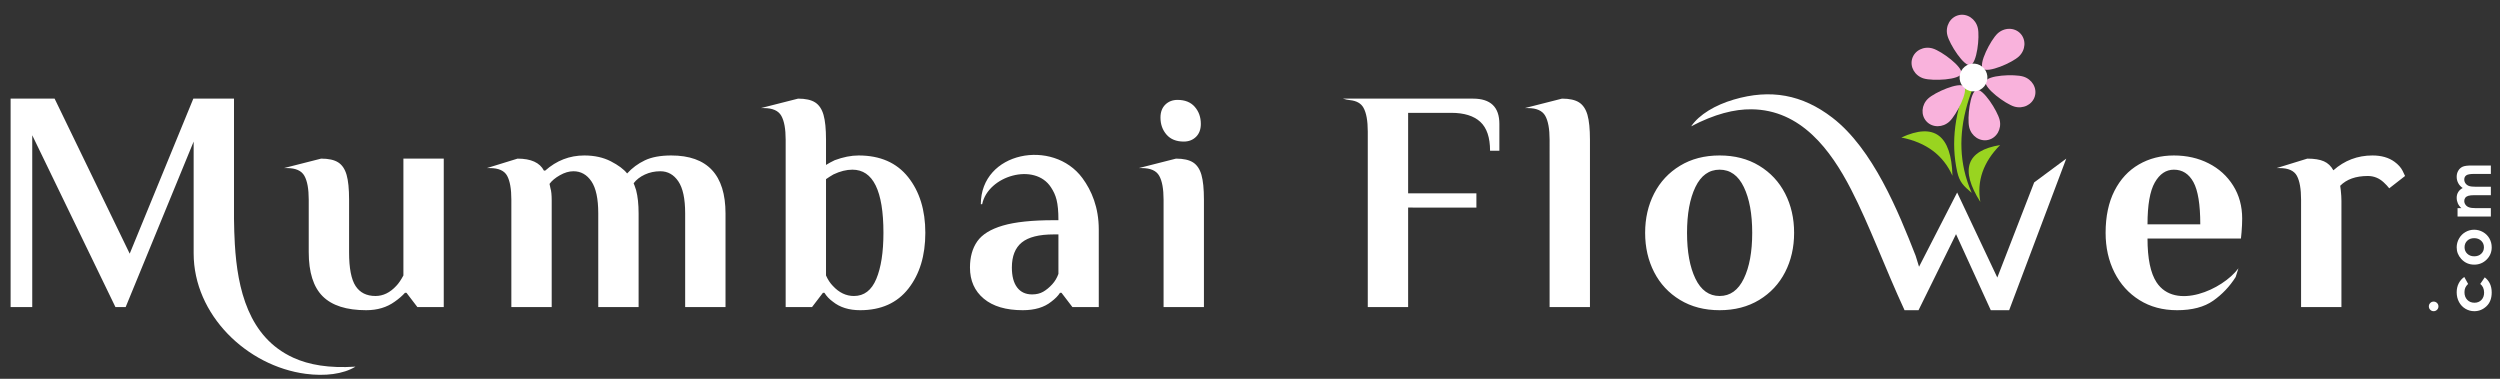
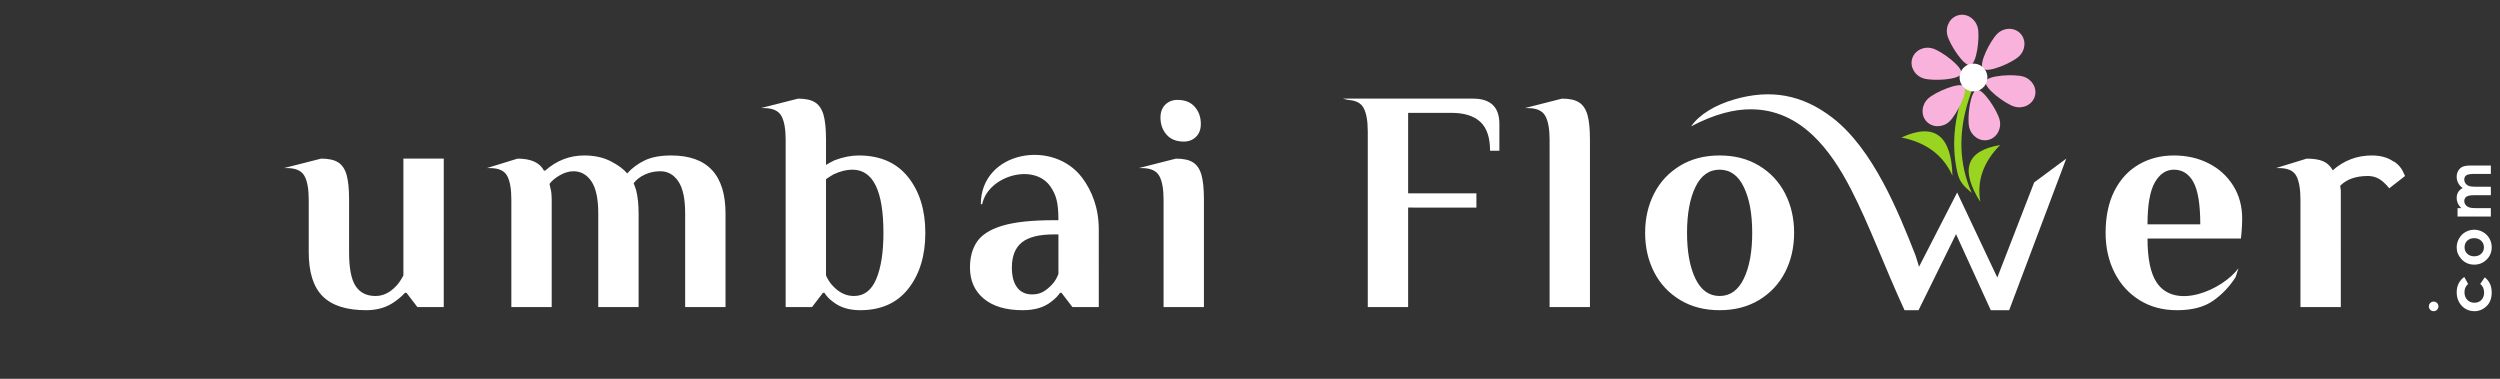
<svg xmlns="http://www.w3.org/2000/svg" viewBox="0 0 220 33.333" height="33.333" width="220" xml:space="preserve" id="svg2" version="1.1">
  <rect x="0" y="0" width="220" height="33.333" fill="#333333" stroke="none" />
  <defs id="defs6" />
  <g transform="matrix(1.333,0,0,-1.333,0,33.333)" id="g10">
    <g transform="scale(0.1)" id="g12">
      <path id="path14" style="fill:#ffffff;fill-opacity:1;fill-rule:nonzero;stroke:none" d="m 1603.44,47.801 c 0,0.867 0.31,1.613 0.93,2.227 0.6,0.621 1.35,0.934 2.22,0.934 0.88,0 1.63,-0.312 2.25,-0.934 0.62,-0.613 0.93,-1.359 0.93,-2.227 0,-0.891 -0.31,-1.641 -0.93,-2.254 -0.62,-0.613 -1.37,-0.922 -2.25,-0.922 -0.87,0 -1.62,0.309 -2.22,0.922 -0.62,0.613 -0.93,1.363 -0.93,2.254 z m 23.39,19.41 2.53,-4.582 c -0.9,-0.867 -1.52,-1.719 -1.87,-2.551 -0.36,-0.844 -0.53,-1.828 -0.53,-2.961 0,-2.062 0.61,-3.727 1.85,-5.004 1.23,-1.274 2.81,-1.906 4.74,-1.906 1.87,0 3.4,0.598 4.59,1.836 1.18,1.226 1.78,2.836 1.78,4.824 0,2.477 -0.85,4.391 -2.54,5.762 l 2.98,4.34 c 3.05,-2.352 4.58,-5.676 4.58,-9.977 0,-3.875 -1.14,-6.898 -3.43,-9.082 -2.29,-2.184 -4.98,-3.285 -8.05,-3.285 -2.12,0 -4.08,0.535 -5.87,1.598 -1.8,1.066 -3.2,2.543 -4.23,4.449 -1.02,1.914 -1.54,4.043 -1.54,6.402 0,2.18 0.43,4.141 1.31,5.875 0.87,1.738 2.11,3.168 3.7,4.262 z m -5.01,19.539 c 0,2.07 0.52,4.027 1.56,5.856 1.04,1.824 2.45,3.254 4.23,4.269 1.77,1.027 3.69,1.535 5.75,1.535 2.08,0 4.02,-0.52 5.83,-1.543 1.8,-1.035 3.2,-2.434 4.23,-4.215 1.01,-1.777 1.52,-3.742 1.52,-5.883 0,-3.148 -1.12,-5.848 -3.35,-8.07 -2.26,-2.227 -4.98,-3.344 -8.18,-3.344 -3.45,0 -6.3,1.258 -8.59,3.777 -2,2.211 -3,4.746 -3,7.617 z m 5.2,0.074 c 0,-1.703 0.59,-3.133 1.79,-4.269 1.2,-1.137 2.73,-1.703 4.57,-1.703 1.92,0 3.46,0.555 4.65,1.691 1.19,1.117 1.78,2.547 1.78,4.269 0,1.727 -0.6,3.156 -1.8,4.297 -1.2,1.145 -2.74,1.723 -4.63,1.723 -1.88,0 -3.42,-0.559 -4.59,-1.684 -1.18,-1.133 -1.77,-2.57 -1.77,-4.324 z m -4.63,20.289 v 5.532 h 2.53 c -1.04,0.945 -1.81,2 -2.33,3.148 -0.5,1.156 -0.77,2.41 -0.77,3.77 0,1.367 0.34,2.609 1.02,3.714 0.67,1.098 1.66,1.993 2.95,2.664 -1.29,0.879 -2.28,1.957 -2.95,3.231 -0.68,1.273 -1.02,2.656 -1.02,4.164 0,1.566 0.37,2.937 1.1,4.129 0.72,1.187 1.68,2.027 2.85,2.547 1.18,0.527 3.08,0.781 5.71,0.781 h 12.9 v -5.551 h -11.15 c -2.5,0 -4.19,-0.312 -5.07,-0.933 -0.88,-0.618 -1.33,-1.547 -1.33,-2.786 0,-0.945 0.28,-1.789 0.82,-2.531 0.54,-0.758 1.28,-1.316 2.23,-1.676 0.94,-0.367 2.47,-0.543 4.58,-0.543 h 9.92 v -5.558 h -10.65 c -1.97,0 -3.39,-0.145 -4.28,-0.438 -0.88,-0.281 -1.54,-0.718 -1.96,-1.304 -0.44,-0.578 -0.66,-1.27 -0.66,-2.086 0,-0.926 0.28,-1.758 0.83,-2.504 0.54,-0.746 1.31,-1.317 2.29,-1.676 0.98,-0.371 2.53,-0.562 4.64,-0.562 h 9.79 v -5.532 h -21.99" />
      <path id="path16" style="fill:#99d420;fill-opacity:1;fill-rule:nonzero;stroke:none" d="m 1292.05,136.773 c -4.25,19.219 -1.65,39.692 7.79,61.415 l 4.38,-1.911 c -9.03,-20.777 -11.54,-40.269 -7.52,-58.472 1.14,-5.121 2.79,-10.153 4.96,-15.086 -5.42,4.652 -8.06,7.047 -9.61,14.054" />
      <path id="path18" style="fill:#99d420;fill-opacity:1;fill-rule:evenodd;stroke:none" d="m 1307.34,116.766 c -13.55,21.379 -9.19,33.886 13.07,37.531 -11.13,-11.211 -15.48,-23.723 -13.07,-37.531" />
      <path id="path20" style="fill:#99d420;fill-opacity:1;fill-rule:evenodd;stroke:none" d="m 1288.95,134.027 c -0.76,26.832 -12,35.254 -33.74,25.258 16.43,-3.262 27.68,-11.683 33.74,-25.258" />
      <path id="path22" style="fill:#f9b2dc;fill-opacity:1;fill-rule:evenodd;stroke:none" d="m 1312.6,157.707 c 5.56,1.313 8.92,7.211 7.51,13.164 -1.41,5.961 -11.1,21.117 -15.31,19.832 -4.21,-1.285 -6.22,-18.633 -4.81,-24.586 1.41,-5.957 7.05,-9.722 12.61,-8.41" />
      <path id="path24" style="fill:#f9b2dc;fill-opacity:1;fill-rule:evenodd;stroke:none" d="m 1271.86,169.832 c 3.91,-4.156 10.7,-4.117 15.16,0.078 4.46,4.199 12.74,20.172 9.52,23.176 -3.22,3.008 -19.25,-3.93 -23.7,-8.129 -4.46,-4.199 -4.89,-10.969 -0.98,-15.125" />
      <path id="path26" style="fill:#f9b2dc;fill-opacity:1;fill-rule:evenodd;stroke:none" d="m 1262.35,211.336 c -1.64,-5.469 1.78,-11.328 7.65,-13.086 5.86,-1.762 23.84,-0.949 24.83,3.344 0.99,4.289 -13.03,14.699 -18.89,16.457 -5.87,1.762 -11.95,-1.246 -13.59,-6.715" />
      <path id="path28" style="fill:#f9b2dc;fill-opacity:1;fill-rule:evenodd;stroke:none" d="m 1293.06,240.066 c -5.56,-1.312 -8.92,-7.207 -7.51,-13.168 1.41,-5.953 11.1,-21.113 15.31,-19.828 4.21,1.285 6.22,18.629 4.81,24.59 -1.41,5.953 -7.06,9.719 -12.61,8.406" />
      <path id="path30" style="fill:#f9b2dc;fill-opacity:1;fill-rule:evenodd;stroke:none" d="m 1333.8,227.938 c -3.91,4.156 -10.71,4.125 -15.16,-0.075 -4.45,-4.199 -12.73,-20.172 -9.51,-23.175 3.21,-3.004 19.24,3.929 23.69,8.125 4.46,4.199 4.89,10.972 0.98,15.125" />
      <path id="path32" style="fill:#f9b2dc;fill-opacity:1;fill-rule:evenodd;stroke:none" d="m 1343.31,186.438 c 1.64,5.468 -1.78,11.328 -7.65,13.085 -5.86,1.758 -23.83,0.946 -24.82,-3.343 -1,-4.293 13.02,-14.7 18.88,-16.461 5.87,-1.758 11.95,1.25 13.59,6.719" />
      <path id="path34" style="fill:#ffffff;fill-opacity:1;fill-rule:evenodd;stroke:none" d="m 1294.03,201.527 c -1.46,-4.859 1.3,-9.98 6.16,-11.437 4.86,-1.457 9.98,1.297 11.44,6.156 1.46,4.859 -1.3,9.981 -6.16,11.442 -4.86,1.457 -9.98,-1.305 -11.44,-6.161" />
      <path id="path36" style="fill:#ffffff;fill-opacity:1;fill-rule:nonzero;stroke:none" d="m 337.578,118.242 c 0,7.09 -0.926,12.336 -2.769,15.738 -1.84,3.407 -5.637,5.11 -11.371,5.11 h -2.051 l 20.285,6.254 c 8.879,0 14.687,-2.641 17.418,-7.922 h 0.82 c 7.512,6.672 16.117,10.004 25.817,10.004 6.695,0 12.535,-1.281 17.519,-3.856 4.988,-2.57 8.57,-5.246 10.758,-8.023 3.281,3.609 7.172,6.496 11.68,8.652 4.511,2.153 10.312,3.227 17.414,3.227 23.906,0 35.863,-12.781 35.863,-38.356 V 47.359 H 452.32 v 61.918 c 0,9.59 -1.5,16.61 -4.507,21.059 -3.004,4.445 -6.969,6.668 -11.883,6.668 -3.692,0 -7.102,-0.727 -10.246,-2.188 -3.141,-1.461 -5.602,-3.371 -7.379,-5.73 0.273,-0.559 0.82,-2.09 1.64,-4.59 1.094,-4.168 1.641,-9.312 1.641,-15.426 V 47.359 h -26.637 v 61.918 c 0,9.59 -1.508,16.61 -4.508,21.059 -3.007,4.445 -6.964,6.668 -11.886,6.668 -2.867,0 -5.836,-0.867 -8.91,-2.606 -3.079,-1.738 -5.364,-3.648 -6.868,-5.73 l 0.618,-2.922 c 0.543,-1.664 0.816,-4.379 0.816,-8.129 V 47.359 h -26.633 v 70.883" />
-       <path id="path38" style="fill:#ffffff;fill-opacity:1;fill-rule:nonzero;stroke:none" d="m 1580.77,143.262 c 2.46,-1.809 4.24,-3.789 5.33,-5.942 1.09,-2.156 1.64,-3.304 1.64,-3.441 l -10.45,-8.133 c -0.96,1.25 -2.19,2.574 -3.69,3.961 -3.01,2.781 -6.49,4.172 -10.45,4.172 -7.92,0 -14,-2.156 -18.24,-6.465 l 0.41,-3.125 c 0.27,-2.5 0.41,-4.793 0.41,-6.883 V 47.359 h -26.64 v 70.883 c 0,7.09 -0.92,12.336 -2.76,15.738 -1.84,3.407 -5.63,5.11 -11.37,5.11 h -2.05 l 20.29,6.254 c 4.64,0 8.29,-0.59 10.96,-1.774 2.66,-1.179 4.74,-3.16 6.25,-5.941 7.38,6.531 15.98,9.797 25.81,9.797 5.88,0 10.73,-1.387 14.55,-4.164 z M 1452.55,101.98 c 0,13.067 -1.51,22.34 -4.51,27.833 -3.01,5.492 -7.31,8.234 -12.91,8.234 -5.19,0 -9.39,-2.817 -12.6,-8.442 -3.21,-5.628 -4.82,-14.835 -4.82,-27.625 z m -15.37,-56.703 c -9.43,0 -17.69,2.223 -24.79,6.672 -7.11,4.445 -12.61,10.527 -16.5,18.242 -3.89,7.715 -5.84,16.434 -5.84,26.16 0,10.843 1.95,20.086 5.84,27.73 3.89,7.641 9.26,13.445 16.09,17.402 6.82,3.965 14.54,5.942 23.15,5.942 8.47,0 16.12,-1.738 22.95,-5.207 6.83,-3.477 12.22,-8.375 16.19,-14.699 3.96,-6.325 5.94,-13.586 5.94,-21.786 0,-2.64 -0.14,-5.629 -0.41,-8.964 l -0.41,-4.172 h -61.68 c 0,-13.199 1.98,-22.824 5.94,-28.871 12.37,-18.867 43.71,-4.859 54.08,9.207 l -1.83,-5.766 c -3.96,-6.254 -8.91,-11.469 -14.85,-15.637 -5.94,-4.172 -13.9,-6.254 -23.87,-6.254 z m -301.95,9.379 c 6.97,0 12.3,3.824 15.98,11.469 3.7,7.644 5.54,17.719 5.54,30.227 0,12.511 -1.84,22.586 -5.54,30.23 -3.68,7.645 -9.01,11.465 -15.98,11.465 -6.96,0 -12.29,-3.82 -15.98,-11.465 -3.68,-7.644 -5.53,-17.719 -5.53,-30.23 0,-12.508 1.85,-22.582 5.53,-30.227 3.69,-7.644 9.02,-11.469 15.98,-11.469 z m 0,-9.379 c -9.97,0 -18.68,2.258 -26.12,6.774 -7.45,4.519 -13.15,10.633 -17.11,18.348 -3.96,7.715 -5.94,16.363 -5.94,25.953 0,9.589 1.98,18.242 5.94,25.953 3.96,7.715 9.66,13.832 17.11,18.347 7.44,4.52 16.15,6.774 26.12,6.774 9.97,0 18.68,-2.254 26.13,-6.774 7.44,-4.515 13.15,-10.632 17.11,-18.347 3.96,-7.711 5.94,-16.364 5.94,-25.953 0,-9.59 -1.98,-18.238 -5.94,-25.953 -3.96,-7.715 -9.67,-13.828 -17.11,-18.348 -7.45,-4.516 -16.16,-6.774 -26.13,-6.774 z M 1022.99,157.852 c 0,7.086 -0.96,12.336 -2.87,15.738 -1.91,3.406 -5.73,5.109 -11.47,5.109 h -2.05 l 24.58,6.254 c 4.93,0 8.68,-0.836 11.28,-2.5 2.59,-1.672 4.43,-4.414 5.53,-8.234 1.09,-3.824 1.64,-9.281 1.64,-16.367 V 47.359 h -26.64 z m -120.033,5.394 c 0,7.09 -0.953,12.336 -2.867,15.742 -1.606,2.86 -4.567,4.52 -8.875,4.977 -1.445,0.152 -2.922,0.394 -4.649,0.988 h 85.856 c 11.609,0 17.414,-5.558 17.414,-16.676 v -17.722 h -6.145 c 0,8.758 -2.152,15.117 -6.453,19.078 -4.304,3.957 -10.691,5.937 -19.16,5.937 h -28.48 v -53.16 h 45.074 v -9.379 H 929.598 V 47.359 H 902.957 Z M 768.152,118.242 c 0,7.09 -0.953,12.336 -2.867,15.738 -1.91,3.407 -5.734,5.11 -11.476,5.11 h -2.047 l 24.59,6.254 c 4.918,0 8.671,-0.832 11.269,-2.504 2.594,-1.668 4.442,-4.41 5.531,-8.235 1.094,-3.82 1.641,-9.273 1.641,-16.363 V 47.359 h -26.641 z m 13.321,38.36 c -4.914,0 -8.707,1.527 -11.371,4.586 -2.661,3.058 -3.997,6.808 -3.997,11.257 0,3.614 1.063,6.465 3.176,8.547 2.117,2.082 4.817,3.125 8.094,3.125 4.918,0 8.707,-1.527 11.375,-4.586 2.66,-3.054 3.996,-6.808 3.996,-11.254 0,-3.617 -1.062,-6.464 -3.176,-8.547 -2.117,-2.085 -4.82,-3.128 -8.097,-3.128 z M 681.32,55.699 c 2.868,0 5.325,0.594 7.375,1.774 2.051,1.184 4.032,2.812 5.946,4.902 1.773,1.941 3.136,4.234 4.093,6.875 v 26.059 h -3.07 c -9.703,0 -16.738,-1.77 -21.109,-5.316 C 670.184,86.449 668,80.926 668,73.422 c 0,-5.699 1.16,-10.074 3.484,-13.137 2.321,-3.055 5.602,-4.586 9.836,-4.586 z m -6.148,-10.422 c -11.067,0 -19.637,2.539 -25.715,7.609 -6.078,5.074 -9.117,11.914 -9.117,20.535 0,6.949 1.605,12.715 4.812,17.301 3.211,4.586 8.848,8.062 16.907,10.425 8.058,2.36 19.261,3.543 33.605,3.543 h 3.07 c 0,12.09 -1.636,16.629 -4.918,21.7 -10.718,16.589 -41.5,7.746 -45.429,-11.153 h -0.879 c 0,34.844 47.746,43.575 67.105,17.2 6.055,-8.243 10.758,-19.29 10.758,-33.879 V 47.359 h -17.414 l -7.172,9.383 h -1.027 c -1.227,-1.945 -3.141,-3.891 -5.735,-5.836 -4.644,-3.754 -10.929,-5.629 -18.851,-5.629 z m -111.426,9.379 c 6.695,0 11.609,3.754 14.754,11.262 3.141,7.504 4.715,17.648 4.715,30.434 0,27.796 -6.836,41.695 -20.492,41.695 -3.961,0 -8.129,-1.043 -12.5,-3.125 -1.914,-1.113 -3.551,-2.156 -4.918,-3.129 V 68.211 c 1.23,-2.781 2.734,-5.074 4.508,-6.879 4.097,-4.449 8.742,-6.676 13.933,-6.676 z m 4.098,-9.379 c -7.375,0 -13.387,1.875 -18.031,5.629 -2.321,1.668 -4.165,3.613 -5.532,5.836 h -1.027 l -7.168,-9.383 H 518.668 V 157.852 c 0,7.086 -0.953,12.336 -2.867,15.738 -1.914,3.406 -5.738,5.109 -11.477,5.109 h -2.051 l 24.594,6.254 c 4.914,0 8.672,-0.836 11.266,-2.5 2.597,-1.672 4.437,-4.414 5.531,-8.234 1.098,-3.824 1.641,-9.281 1.641,-16.367 v -16.68 c 1.777,1.113 3.687,2.156 5.738,3.129 5.602,2.086 10.859,3.125 15.777,3.125 14.207,0 25.098,-4.758 32.684,-14.278 7.578,-9.519 11.367,-21.785 11.367,-36.796 0,-15.008 -3.719,-27.273 -11.164,-36.793 -7.441,-9.523 -18.066,-14.281 -31.863,-14.281 z m -326.121,0 c -12.977,0 -22.539,3.059 -28.688,9.172 -6.144,6.117 -9.222,15.844 -9.222,29.188 v 34.605 c 0,7.09 -0.954,12.336 -2.868,15.738 -1.91,3.407 -5.738,5.11 -11.472,5.11 h -2.051 l 24.59,6.254 c 4.914,0 8.676,-0.832 11.273,-2.504 2.594,-1.668 4.434,-4.41 5.528,-8.235 1.093,-3.82 1.64,-9.273 1.64,-16.363 V 83.43 c 0,-10.426 1.434,-17.824 4.301,-22.203 2.875,-4.379 7.242,-6.57 13.117,-6.57 5.055,0 9.629,2.227 13.731,6.676 1.5,1.527 3.07,3.82 4.711,6.879 v 77.133 h 26.636 V 47.359 h -17.418 l -7.172,9.383 h -1.023 c -1.914,-2.086 -4.168,-4.031 -6.766,-5.836 -5.187,-3.754 -11.468,-5.629 -18.847,-5.629" />
+       <path id="path38" style="fill:#ffffff;fill-opacity:1;fill-rule:nonzero;stroke:none" d="m 1580.77,143.262 c 2.46,-1.809 4.24,-3.789 5.33,-5.942 1.09,-2.156 1.64,-3.304 1.64,-3.441 l -10.45,-8.133 c -0.96,1.25 -2.19,2.574 -3.69,3.961 -3.01,2.781 -6.49,4.172 -10.45,4.172 -7.92,0 -14,-2.156 -18.24,-6.465 l 0.41,-3.125 V 47.359 h -26.64 v 70.883 c 0,7.09 -0.92,12.336 -2.76,15.738 -1.84,3.407 -5.63,5.11 -11.37,5.11 h -2.05 l 20.29,6.254 c 4.64,0 8.29,-0.59 10.96,-1.774 2.66,-1.179 4.74,-3.16 6.25,-5.941 7.38,6.531 15.98,9.797 25.81,9.797 5.88,0 10.73,-1.387 14.55,-4.164 z M 1452.55,101.98 c 0,13.067 -1.51,22.34 -4.51,27.833 -3.01,5.492 -7.31,8.234 -12.91,8.234 -5.19,0 -9.39,-2.817 -12.6,-8.442 -3.21,-5.628 -4.82,-14.835 -4.82,-27.625 z m -15.37,-56.703 c -9.43,0 -17.69,2.223 -24.79,6.672 -7.11,4.445 -12.61,10.527 -16.5,18.242 -3.89,7.715 -5.84,16.434 -5.84,26.16 0,10.843 1.95,20.086 5.84,27.73 3.89,7.641 9.26,13.445 16.09,17.402 6.82,3.965 14.54,5.942 23.15,5.942 8.47,0 16.12,-1.738 22.95,-5.207 6.83,-3.477 12.22,-8.375 16.19,-14.699 3.96,-6.325 5.94,-13.586 5.94,-21.786 0,-2.64 -0.14,-5.629 -0.41,-8.964 l -0.41,-4.172 h -61.68 c 0,-13.199 1.98,-22.824 5.94,-28.871 12.37,-18.867 43.71,-4.859 54.08,9.207 l -1.83,-5.766 c -3.96,-6.254 -8.91,-11.469 -14.85,-15.637 -5.94,-4.172 -13.9,-6.254 -23.87,-6.254 z m -301.95,9.379 c 6.97,0 12.3,3.824 15.98,11.469 3.7,7.644 5.54,17.719 5.54,30.227 0,12.511 -1.84,22.586 -5.54,30.23 -3.68,7.645 -9.01,11.465 -15.98,11.465 -6.96,0 -12.29,-3.82 -15.98,-11.465 -3.68,-7.644 -5.53,-17.719 -5.53,-30.23 0,-12.508 1.85,-22.582 5.53,-30.227 3.69,-7.644 9.02,-11.469 15.98,-11.469 z m 0,-9.379 c -9.97,0 -18.68,2.258 -26.12,6.774 -7.45,4.519 -13.15,10.633 -17.11,18.348 -3.96,7.715 -5.94,16.363 -5.94,25.953 0,9.589 1.98,18.242 5.94,25.953 3.96,7.715 9.66,13.832 17.11,18.347 7.44,4.52 16.15,6.774 26.12,6.774 9.97,0 18.68,-2.254 26.13,-6.774 7.44,-4.515 13.15,-10.632 17.11,-18.347 3.96,-7.711 5.94,-16.364 5.94,-25.953 0,-9.59 -1.98,-18.238 -5.94,-25.953 -3.96,-7.715 -9.67,-13.828 -17.11,-18.348 -7.45,-4.516 -16.16,-6.774 -26.13,-6.774 z M 1022.99,157.852 c 0,7.086 -0.96,12.336 -2.87,15.738 -1.91,3.406 -5.73,5.109 -11.47,5.109 h -2.05 l 24.58,6.254 c 4.93,0 8.68,-0.836 11.28,-2.5 2.59,-1.672 4.43,-4.414 5.53,-8.234 1.09,-3.824 1.64,-9.281 1.64,-16.367 V 47.359 h -26.64 z m -120.033,5.394 c 0,7.09 -0.953,12.336 -2.867,15.742 -1.606,2.86 -4.567,4.52 -8.875,4.977 -1.445,0.152 -2.922,0.394 -4.649,0.988 h 85.856 c 11.609,0 17.414,-5.558 17.414,-16.676 v -17.722 h -6.145 c 0,8.758 -2.152,15.117 -6.453,19.078 -4.304,3.957 -10.691,5.937 -19.16,5.937 h -28.48 v -53.16 h 45.074 v -9.379 H 929.598 V 47.359 H 902.957 Z M 768.152,118.242 c 0,7.09 -0.953,12.336 -2.867,15.738 -1.91,3.407 -5.734,5.11 -11.476,5.11 h -2.047 l 24.59,6.254 c 4.918,0 8.671,-0.832 11.269,-2.504 2.594,-1.668 4.442,-4.41 5.531,-8.235 1.094,-3.82 1.641,-9.273 1.641,-16.363 V 47.359 h -26.641 z m 13.321,38.36 c -4.914,0 -8.707,1.527 -11.371,4.586 -2.661,3.058 -3.997,6.808 -3.997,11.257 0,3.614 1.063,6.465 3.176,8.547 2.117,2.082 4.817,3.125 8.094,3.125 4.918,0 8.707,-1.527 11.375,-4.586 2.66,-3.054 3.996,-6.808 3.996,-11.254 0,-3.617 -1.062,-6.464 -3.176,-8.547 -2.117,-2.085 -4.82,-3.128 -8.097,-3.128 z M 681.32,55.699 c 2.868,0 5.325,0.594 7.375,1.774 2.051,1.184 4.032,2.812 5.946,4.902 1.773,1.941 3.136,4.234 4.093,6.875 v 26.059 h -3.07 c -9.703,0 -16.738,-1.77 -21.109,-5.316 C 670.184,86.449 668,80.926 668,73.422 c 0,-5.699 1.16,-10.074 3.484,-13.137 2.321,-3.055 5.602,-4.586 9.836,-4.586 z m -6.148,-10.422 c -11.067,0 -19.637,2.539 -25.715,7.609 -6.078,5.074 -9.117,11.914 -9.117,20.535 0,6.949 1.605,12.715 4.812,17.301 3.211,4.586 8.848,8.062 16.907,10.425 8.058,2.36 19.261,3.543 33.605,3.543 h 3.07 c 0,12.09 -1.636,16.629 -4.918,21.7 -10.718,16.589 -41.5,7.746 -45.429,-11.153 h -0.879 c 0,34.844 47.746,43.575 67.105,17.2 6.055,-8.243 10.758,-19.29 10.758,-33.879 V 47.359 h -17.414 l -7.172,9.383 h -1.027 c -1.227,-1.945 -3.141,-3.891 -5.735,-5.836 -4.644,-3.754 -10.929,-5.629 -18.851,-5.629 z m -111.426,9.379 c 6.695,0 11.609,3.754 14.754,11.262 3.141,7.504 4.715,17.648 4.715,30.434 0,27.796 -6.836,41.695 -20.492,41.695 -3.961,0 -8.129,-1.043 -12.5,-3.125 -1.914,-1.113 -3.551,-2.156 -4.918,-3.129 V 68.211 c 1.23,-2.781 2.734,-5.074 4.508,-6.879 4.097,-4.449 8.742,-6.676 13.933,-6.676 z m 4.098,-9.379 c -7.375,0 -13.387,1.875 -18.031,5.629 -2.321,1.668 -4.165,3.613 -5.532,5.836 h -1.027 l -7.168,-9.383 H 518.668 V 157.852 c 0,7.086 -0.953,12.336 -2.867,15.738 -1.914,3.406 -5.738,5.109 -11.477,5.109 h -2.051 l 24.594,6.254 c 4.914,0 8.672,-0.836 11.266,-2.5 2.597,-1.672 4.437,-4.414 5.531,-8.234 1.098,-3.824 1.641,-9.281 1.641,-16.367 v -16.68 c 1.777,1.113 3.687,2.156 5.738,3.129 5.602,2.086 10.859,3.125 15.777,3.125 14.207,0 25.098,-4.758 32.684,-14.278 7.578,-9.519 11.367,-21.785 11.367,-36.796 0,-15.008 -3.719,-27.273 -11.164,-36.793 -7.441,-9.523 -18.066,-14.281 -31.863,-14.281 z m -326.121,0 c -12.977,0 -22.539,3.059 -28.688,9.172 -6.144,6.117 -9.222,15.844 -9.222,29.188 v 34.605 c 0,7.09 -0.954,12.336 -2.868,15.738 -1.91,3.407 -5.738,5.11 -11.472,5.11 h -2.051 l 24.59,6.254 c 4.914,0 8.676,-0.832 11.273,-2.504 2.594,-1.668 4.434,-4.41 5.528,-8.235 1.093,-3.82 1.64,-9.273 1.64,-16.363 V 83.43 c 0,-10.426 1.434,-17.824 4.301,-22.203 2.875,-4.379 7.242,-6.57 13.117,-6.57 5.055,0 9.629,2.227 13.731,6.676 1.5,1.527 3.07,3.82 4.711,6.879 v 77.133 h 26.636 V 47.359 h -17.418 l -7.172,9.383 h -1.023 c -1.914,-2.086 -4.168,-4.031 -6.766,-5.836 -5.187,-3.754 -11.468,-5.629 -18.847,-5.629" />
      <path id="path40" style="fill:#ffffff;fill-opacity:1;fill-rule:nonzero;stroke:none" d="m 1266.88,73.957 25.16,49.02 26.51,-56.141 24.34,62.797 21.18,15.711 -37.7,-100.067 h -12.13 l -22.94,50.211 -24.76,-50.211 h -9.22 v 0.004 l -0.01,-0.004 c -12.83,27.688 -23.16,56.188 -35.32,79.77 -13.51,26.183 -33.08,52.512 -65.72,52.859 -11.27,0.125 -24.28,-3.097 -39.84,-11.238 5.43,7.891 15.93,14.059 28.13,17.652 24.27,7.145 45.21,3.34 65.08,-11.925 26.79,-20.582 43.57,-61.965 55.02,-91.235 l 2.22,-7.203" />
-       <path id="path42" style="fill:#ffffff;fill-opacity:1;fill-rule:nonzero;stroke:none" d="M 127.84,82.801 V 156.602 L 82.965,47.359 H 76.203 L 21.289,160.77 V 47.359 H 7.004 V 184.953 H 36.043 L 85.629,82.594 127.637,184.953 h 26.84 v -79.238 c 0.062,-5.77 0.23,-11.406 0.554,-16.883 1.739,-29.406 8.965,-61.406 38.664,-74.949 C 203.953,9.203 217.148,6.875 234.68,8.012 226.516,3.004 214.418,1.617 201.809,3.273 163.098,8.363 127.84,42.102 127.84,82.801" />
    </g>
  </g>
</svg>